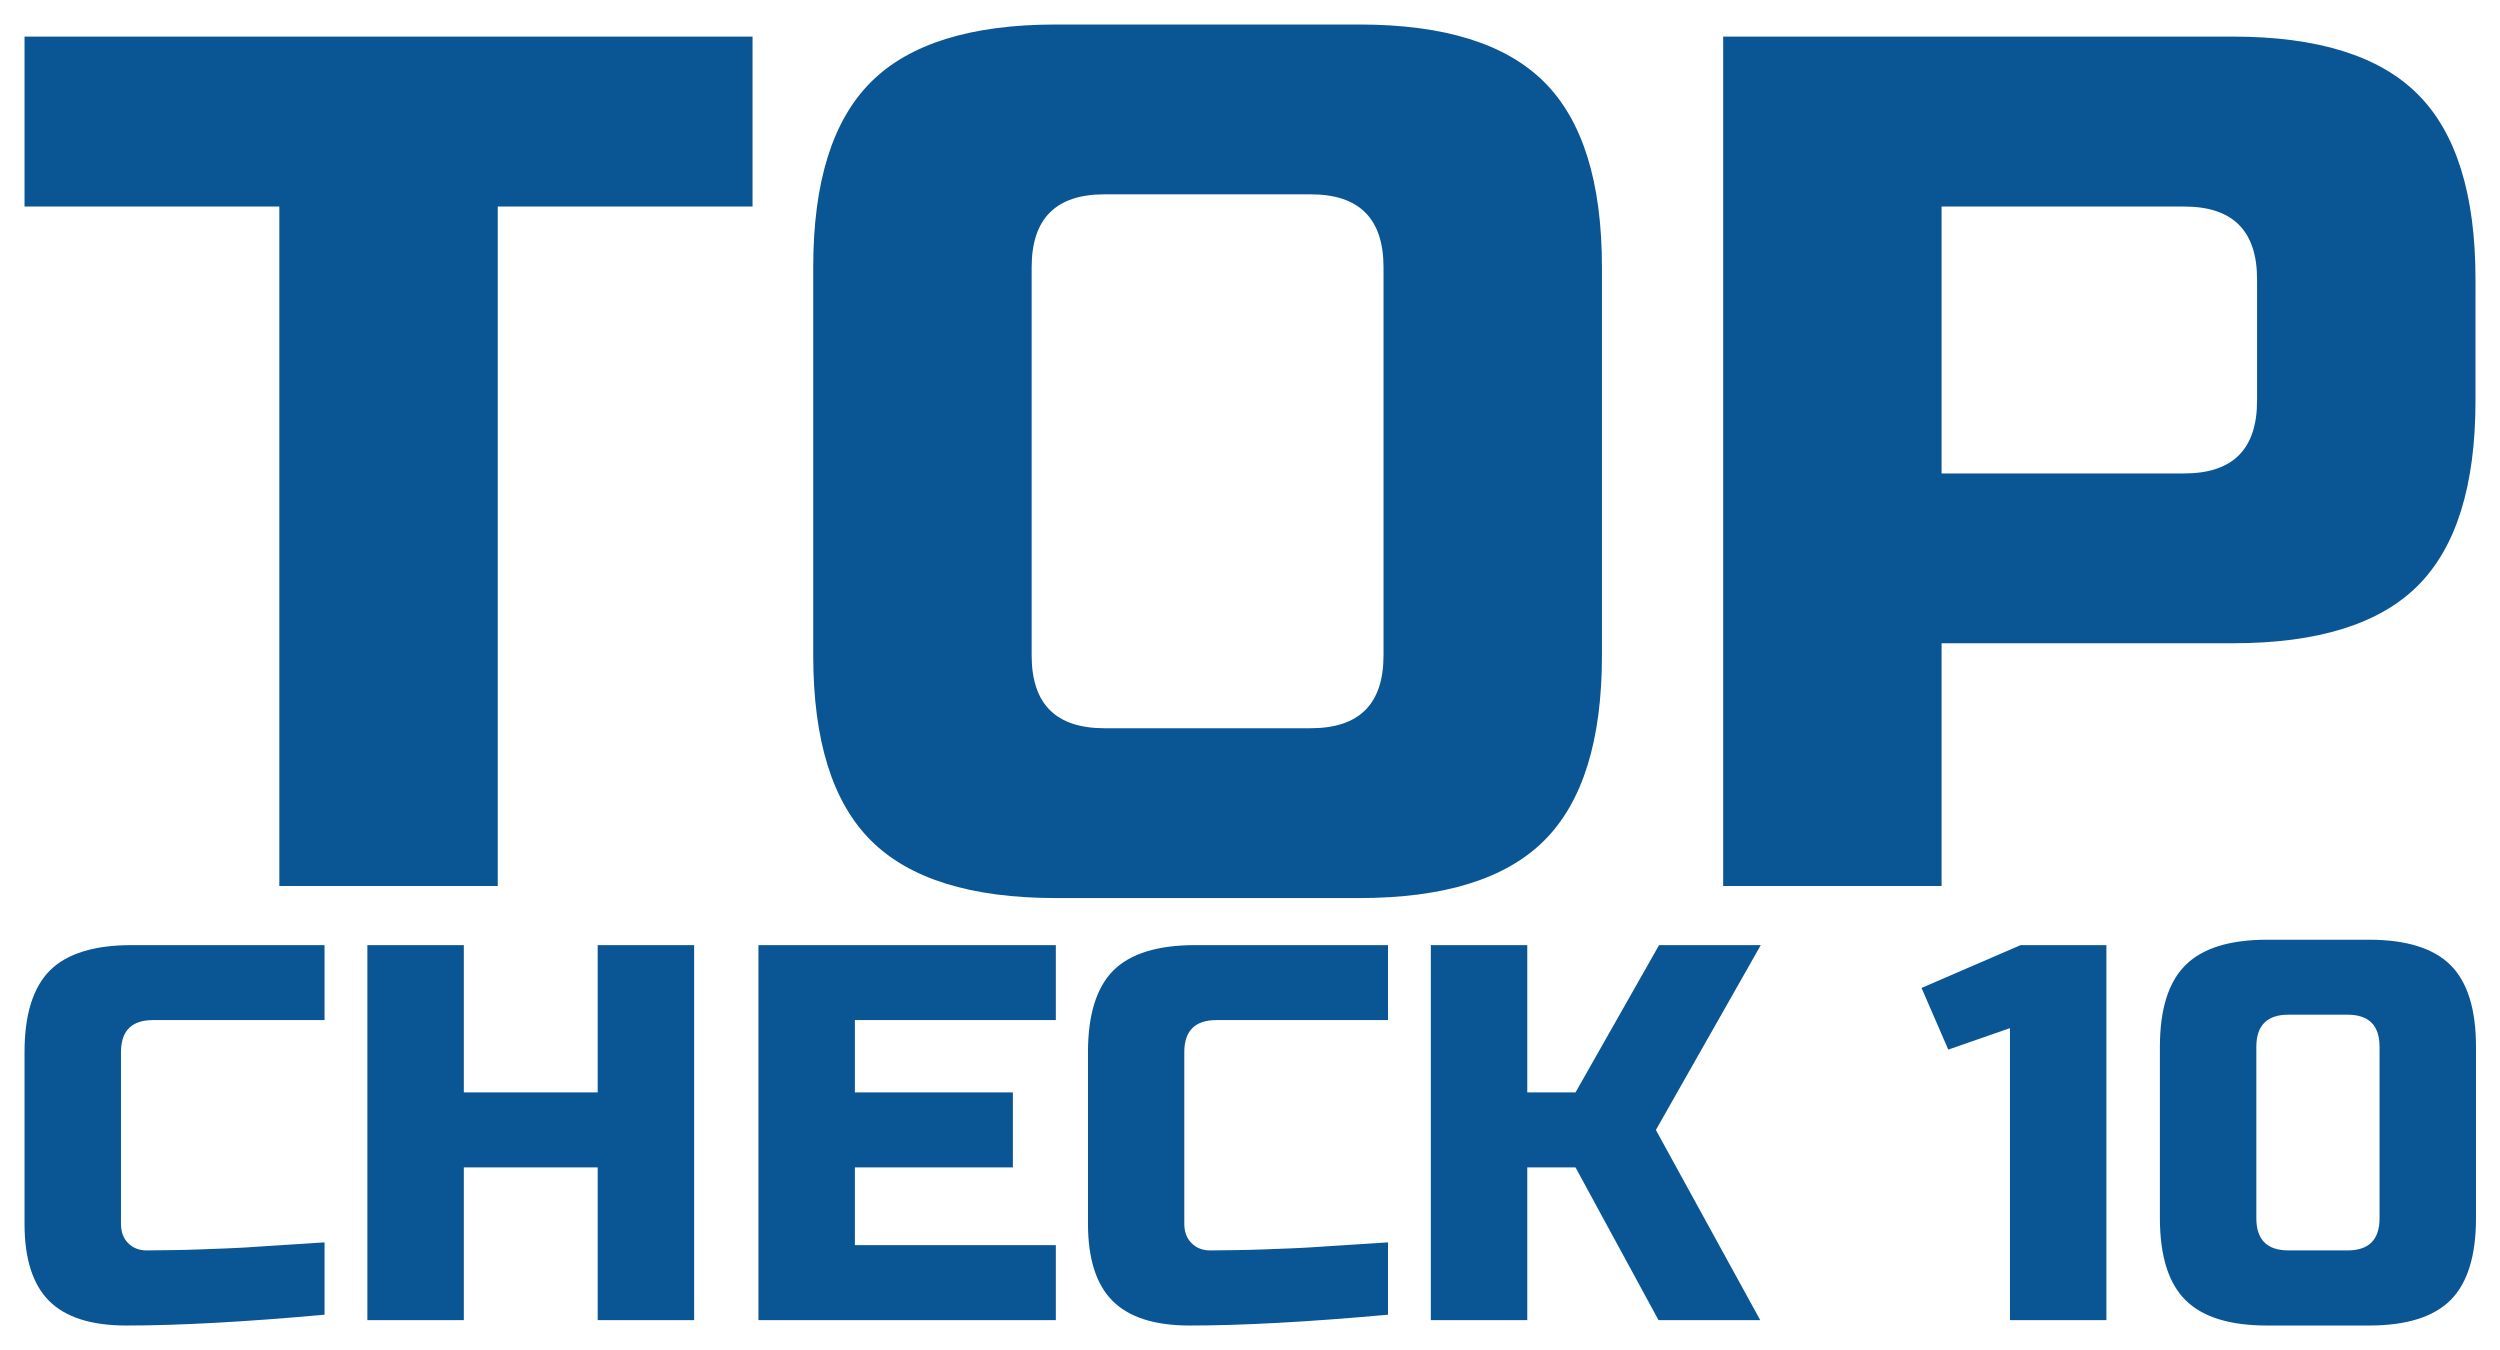
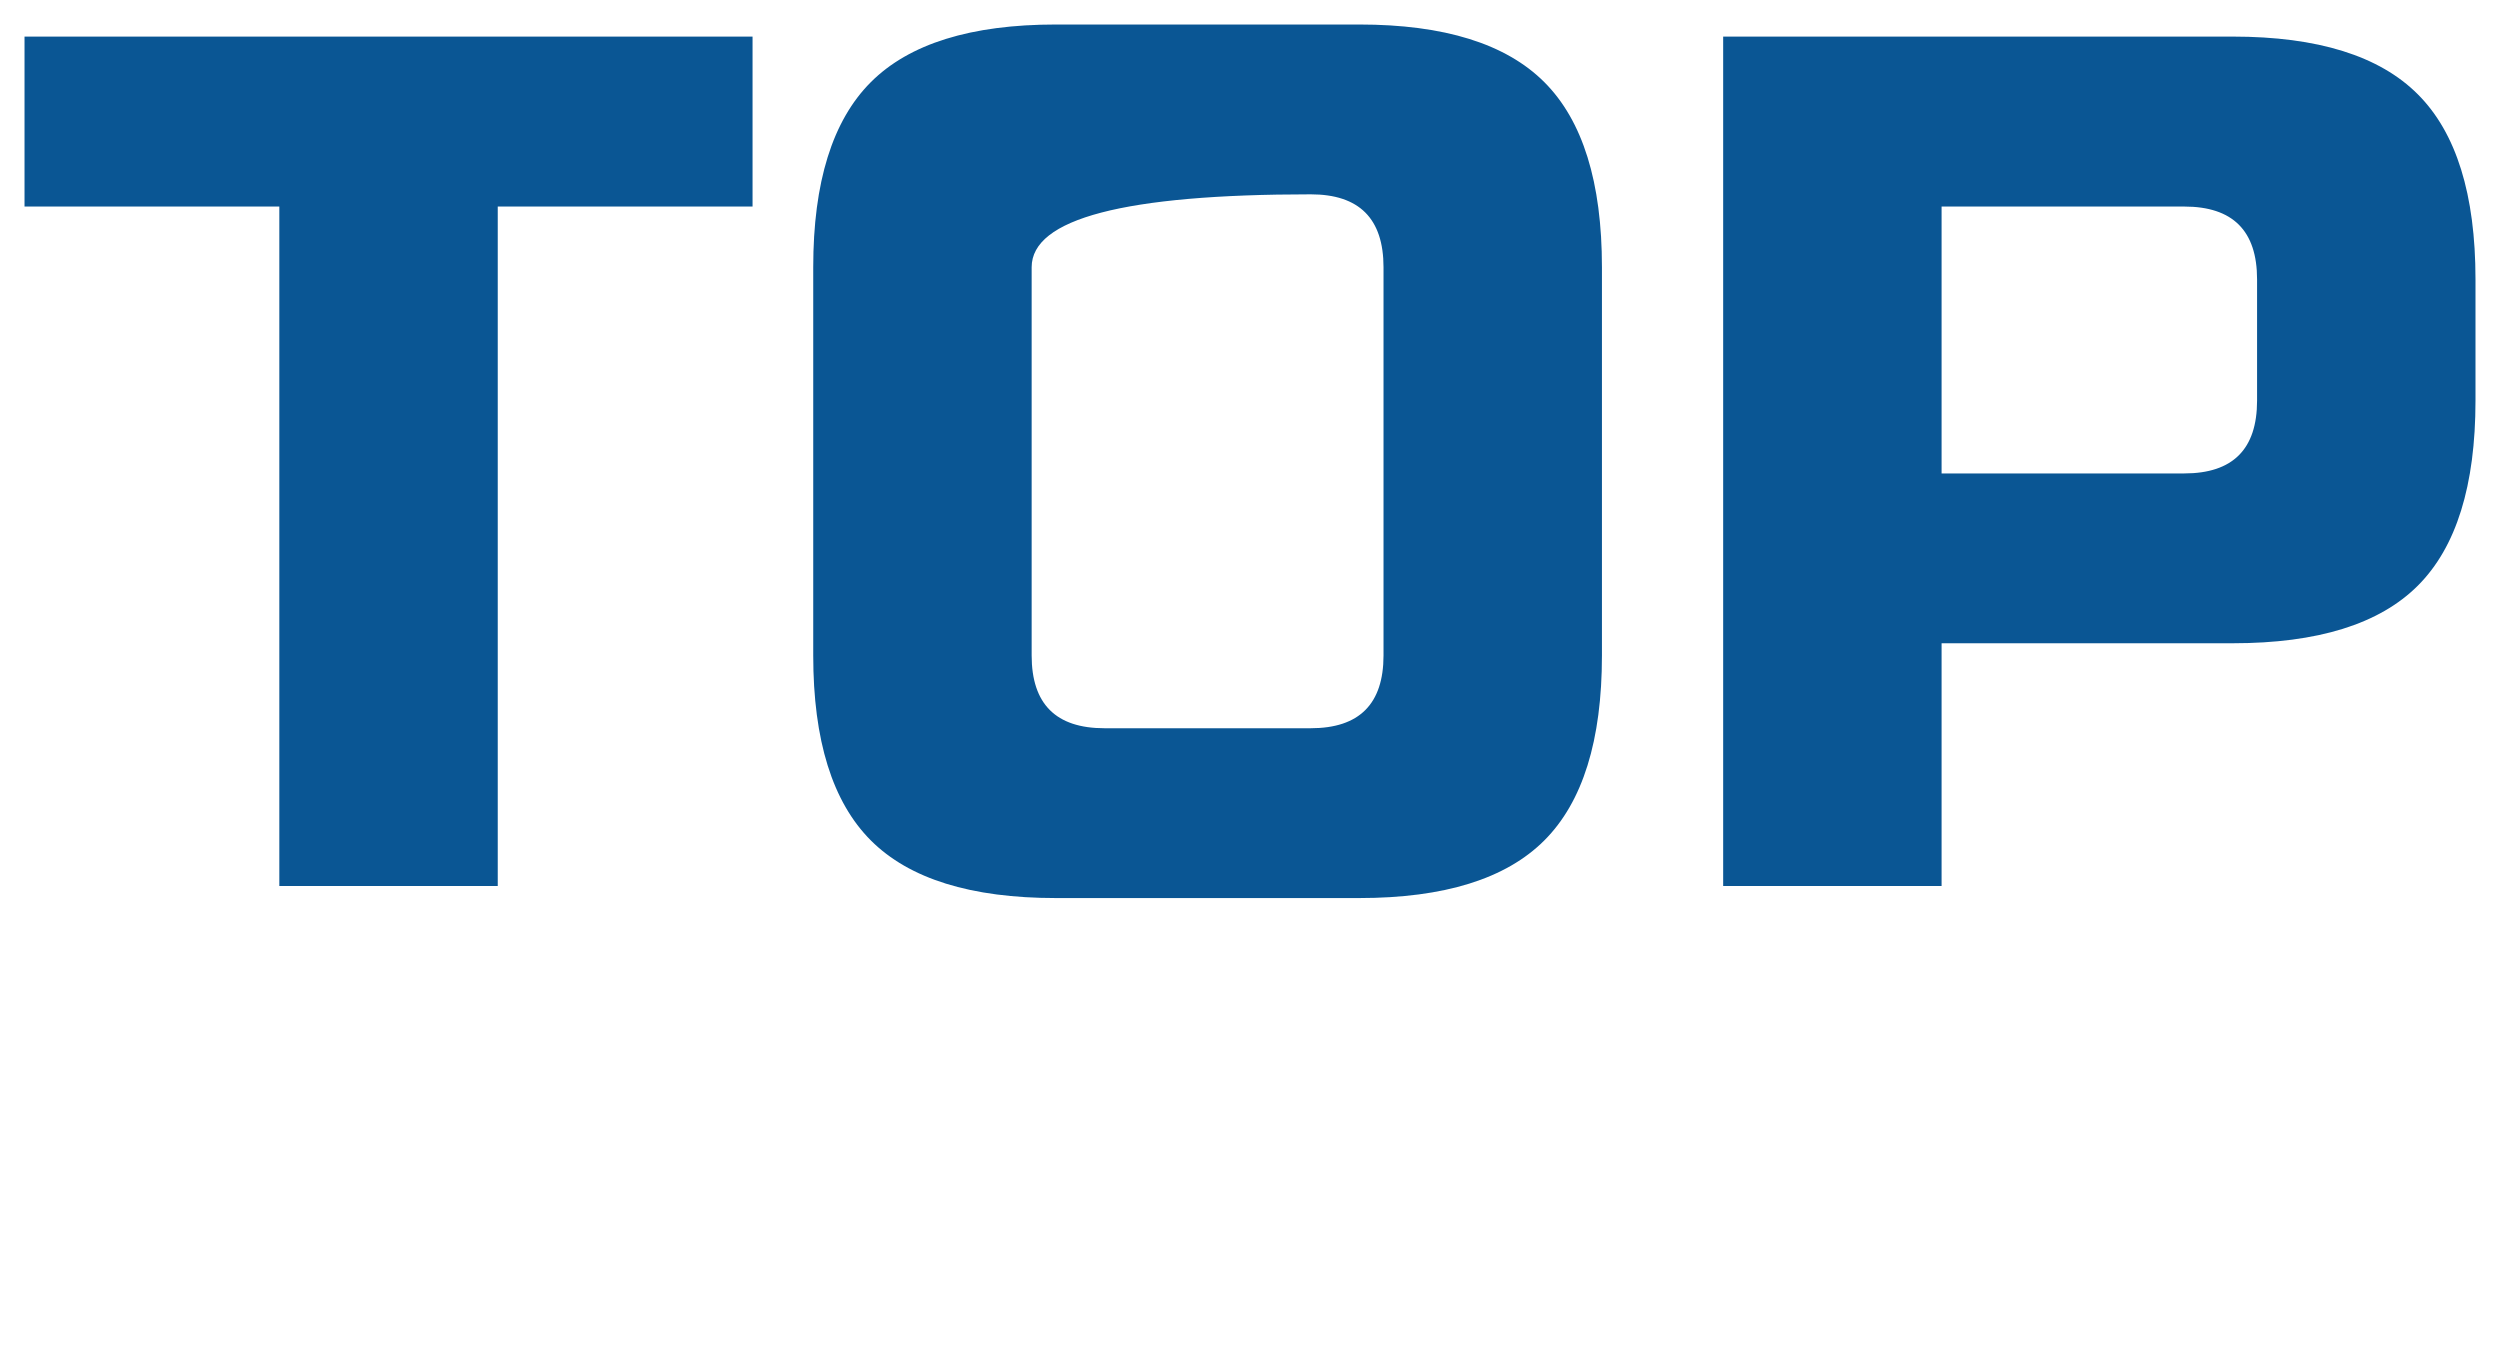
<svg xmlns="http://www.w3.org/2000/svg" version="1.0" x="0" y="0" width="2400" height="1295.958" viewBox="79.979 76.391 180.041 97.219" preserveAspectRatio="xMidYMid meet" color-interpolation-filters="sRGB">
  <g>
    <defs>
      <linearGradient id="92" x1="0%" y1="0%" x2="100%" y2="0%">
        <stop offset="0%" stop-color="#fa71cd" />
        <stop offset="100%" stop-color="#9b59b6" />
      </linearGradient>
      <linearGradient id="93" x1="0%" y1="0%" x2="100%" y2="0%">
        <stop offset="0%" stop-color="#f9d423" />
        <stop offset="100%" stop-color="#f83600" />
      </linearGradient>
      <linearGradient id="94" x1="0%" y1="0%" x2="100%" y2="0%">
        <stop offset="0%" stop-color="#0064d2" />
        <stop offset="100%" stop-color="#1cb0f6" />
      </linearGradient>
      <linearGradient id="95" x1="0%" y1="0%" x2="100%" y2="0%">
        <stop offset="0%" stop-color="#f00978" />
        <stop offset="100%" stop-color="#3f51b1" />
      </linearGradient>
      <linearGradient id="96" x1="0%" y1="0%" x2="100%" y2="0%">
        <stop offset="0%" stop-color="#7873f5" />
        <stop offset="100%" stop-color="#ec77ab" />
      </linearGradient>
      <linearGradient id="97" x1="0%" y1="0%" x2="100%" y2="0%">
        <stop offset="0%" stop-color="#f9d423" />
        <stop offset="100%" stop-color="#e14fad" />
      </linearGradient>
      <linearGradient id="98" x1="0%" y1="0%" x2="100%" y2="0%">
        <stop offset="0%" stop-color="#009efd" />
        <stop offset="100%" stop-color="#2af598" />
      </linearGradient>
      <linearGradient id="99" x1="0%" y1="0%" x2="100%" y2="0%">
        <stop offset="0%" stop-color="#ffcc00" />
        <stop offset="100%" stop-color="#00b140" />
      </linearGradient>
      <linearGradient id="100" x1="0%" y1="0%" x2="100%" y2="0%">
        <stop offset="0%" stop-color="#d51007" />
        <stop offset="100%" stop-color="#ff8177" />
      </linearGradient>
      <linearGradient id="102" x1="0%" y1="0%" x2="100%" y2="0%">
        <stop offset="0%" stop-color="#a2b6df" />
        <stop offset="100%" stop-color="#0c3483" />
      </linearGradient>
      <linearGradient id="103" x1="0%" y1="0%" x2="100%" y2="0%">
        <stop offset="0%" stop-color="#7ac5d8" />
        <stop offset="100%" stop-color="#eea2a2" />
      </linearGradient>
      <linearGradient id="104" x1="0%" y1="0%" x2="100%" y2="0%">
        <stop offset="0%" stop-color="#00ecbc" />
        <stop offset="100%" stop-color="#007adf" />
      </linearGradient>
      <linearGradient id="105" x1="0%" y1="0%" x2="100%" y2="0%">
        <stop offset="0%" stop-color="#b88746" />
        <stop offset="100%" stop-color="#fdf5a6" />
      </linearGradient>
    </defs>
    <g fill="#0a5694" class="basesvg" transform="translate(81.745,78.156)">
      <g fill-rule="" class="tp-name">
        <g transform="scale(1)">
          <g>
-             <path d="M34.95-48.93L34.95 0 19.22 0 19.22-48.93 0.87-48.93 0.87-61.17 53.3-61.17 53.3-48.93 34.95-48.93ZM98.74-16.6L98.74-44.56Q98.74-49.81 93.5-49.81L93.5-49.81 78.64-49.81Q73.4-49.81 73.4-44.56L73.4-44.56 73.4-16.6Q73.4-11.36 78.64-11.36L78.64-11.36 93.5-11.36Q98.74-11.36 98.74-16.6L98.74-16.6ZM114.47-44.56L114.47-16.6Q114.47-7.43 110.32-3.28 106.17 0.87 96.99 0.87L96.99 0.87 75.15 0.87Q65.97 0.87 61.82-3.28 57.67-7.43 57.67-16.6L57.67-16.6 57.67-44.56Q57.67-53.74 61.82-57.89 65.97-62.04 75.15-62.04L75.15-62.04 96.99-62.04Q106.17-62.04 110.32-57.89 114.47-53.74 114.47-44.56L114.47-44.56ZM123.2 0L123.2-61.17 159.9-61.17Q169.08-61.17 173.23-57.01 177.38-52.86 177.38-43.69L177.38-43.69 177.38-34.95Q177.38-25.78 173.23-21.63 169.08-17.48 159.9-17.48L159.9-17.48 138.93-17.48 138.93 0 123.2 0ZM161.65-34.95L161.65-43.69Q161.65-48.93 156.41-48.93L156.41-48.93 138.93-48.93 138.93-29.71 156.41-29.71Q161.65-29.71 161.65-34.95L161.65-34.95Z" transform="translate(-0.87, 62.04)" />
+             <path d="M34.95-48.93L34.95 0 19.22 0 19.22-48.93 0.87-48.93 0.87-61.17 53.3-61.17 53.3-48.93 34.95-48.93ZM98.74-16.6L98.74-44.56Q98.74-49.81 93.5-49.81Q73.4-49.81 73.4-44.56L73.4-44.56 73.4-16.6Q73.4-11.36 78.64-11.36L78.64-11.36 93.5-11.36Q98.74-11.36 98.74-16.6L98.74-16.6ZM114.47-44.56L114.47-16.6Q114.47-7.43 110.32-3.28 106.17 0.87 96.99 0.87L96.99 0.87 75.15 0.87Q65.97 0.87 61.82-3.28 57.67-7.43 57.67-16.6L57.67-16.6 57.67-44.56Q57.67-53.74 61.82-57.89 65.97-62.04 75.15-62.04L75.15-62.04 96.99-62.04Q106.17-62.04 110.32-57.89 114.47-53.74 114.47-44.56L114.47-44.56ZM123.2 0L123.2-61.17 159.9-61.17Q169.08-61.17 173.23-57.01 177.38-52.86 177.38-43.69L177.38-43.69 177.38-34.95Q177.38-25.78 173.23-21.63 169.08-17.48 159.9-17.48L159.9-17.48 138.93-17.48 138.93 0 123.2 0ZM161.65-34.95L161.65-43.69Q161.65-48.93 156.41-48.93L156.41-48.93 138.93-48.93 138.93-29.71 156.41-29.71Q161.65-29.71 161.65-34.95L161.65-34.95Z" transform="translate(-0.87, 62.04)" />
          </g>
          <g fill="#0a5694" transform="translate(0,65.91)">
            <g transform="scale(0.998)">
-               <path d="M23.2-5.61L23.2-0.39Q14.57 0.39 8.89 0.39L8.89 0.39Q5.1 0.39 3.32-1.39 1.55-3.17 1.55-6.96L1.55-6.96 1.55-19.33Q1.55-23.39 3.38-25.23 5.22-27.06 9.28-27.06L9.28-27.06 23.2-27.06 23.2-21.65 10.82-21.65Q8.51-21.65 8.51-19.33L8.51-19.33 8.51-6.96Q8.51-6.07 9.03-5.55 9.55-5.03 10.36-5.03 11.17-5.03 12.14-5.05 13.11-5.06 14.15-5.1 15.19-5.14 16.26-5.18 17.32-5.22 19-5.34 20.68-5.45 23.2-5.61L23.2-5.61ZM49.87-27.06L49.87 0 42.91 0 42.91-11.02 33.25-11.02 33.25 0 26.29 0 26.29-27.06 33.25-27.06 33.25-16.43 42.91-16.43 42.91-27.06 49.87-27.06ZM75.97-5.41L75.97 0 54.51 0 54.51-27.06 75.97-27.06 75.97-21.65 61.47-21.65 61.47-16.43 72.87-16.43 72.87-11.02 61.47-11.02 61.47-5.41 75.97-5.41ZM99.94-5.61L99.94-0.39Q91.31 0.39 85.63 0.39L85.63 0.39Q81.84 0.39 80.06-1.39 78.29-3.17 78.29-6.96L78.29-6.96 78.29-19.33Q78.29-23.39 80.12-25.23 81.96-27.06 86.02-27.06L86.02-27.06 99.94-27.06 99.94-21.65 87.56-21.65Q85.24-21.65 85.24-19.33L85.24-19.33 85.24-6.96Q85.24-6.07 85.77-5.55 86.29-5.03 87.1-5.03 87.91-5.03 88.88-5.05 89.85-5.06 90.89-5.1 91.93-5.14 93-5.18 94.06-5.22 95.74-5.34 97.42-5.45 99.94-5.61L99.94-5.61ZM109.99-11.02L109.99 0 103.03 0 103.03-27.06 109.99-27.06 109.99-16.43 113.47-16.43 119.5-27.06 126.84-27.06 119.27-13.72 126.8 0 119.46 0 113.47-11.02 109.99-11.02ZM151.78 0L144.82 0 144.82-21.07 140.37-19.52 138.44-23.97 145.59-27.06 151.78-27.06 151.78 0ZM171.49-7.35L171.49-19.72Q171.49-22.04 169.18-22.04L169.18-22.04 164.92-22.04Q162.6-22.04 162.6-19.72L162.6-19.72 162.6-7.35Q162.6-5.03 164.92-5.03L164.92-5.03 169.18-5.03Q171.49-5.03 171.49-7.35L171.49-7.35ZM178.45-19.72L178.45-7.35Q178.45-3.29 176.62-1.45 174.78 0.39 170.72 0.39L170.72 0.39 163.38 0.39Q159.32 0.39 157.48-1.45 155.64-3.29 155.64-7.35L155.64-7.35 155.64-19.72Q155.64-23.78 157.48-25.61 159.32-27.45 163.38-27.45L163.38-27.45 170.72-27.45Q174.78-27.45 176.62-25.61 178.45-23.78 178.45-19.72L178.45-19.72Z" transform="translate(-1.55, 27.45)" />
-             </g>
+               </g>
          </g>
        </g>
      </g>
    </g>
    <defs v-gra="od" />
  </g>
</svg>